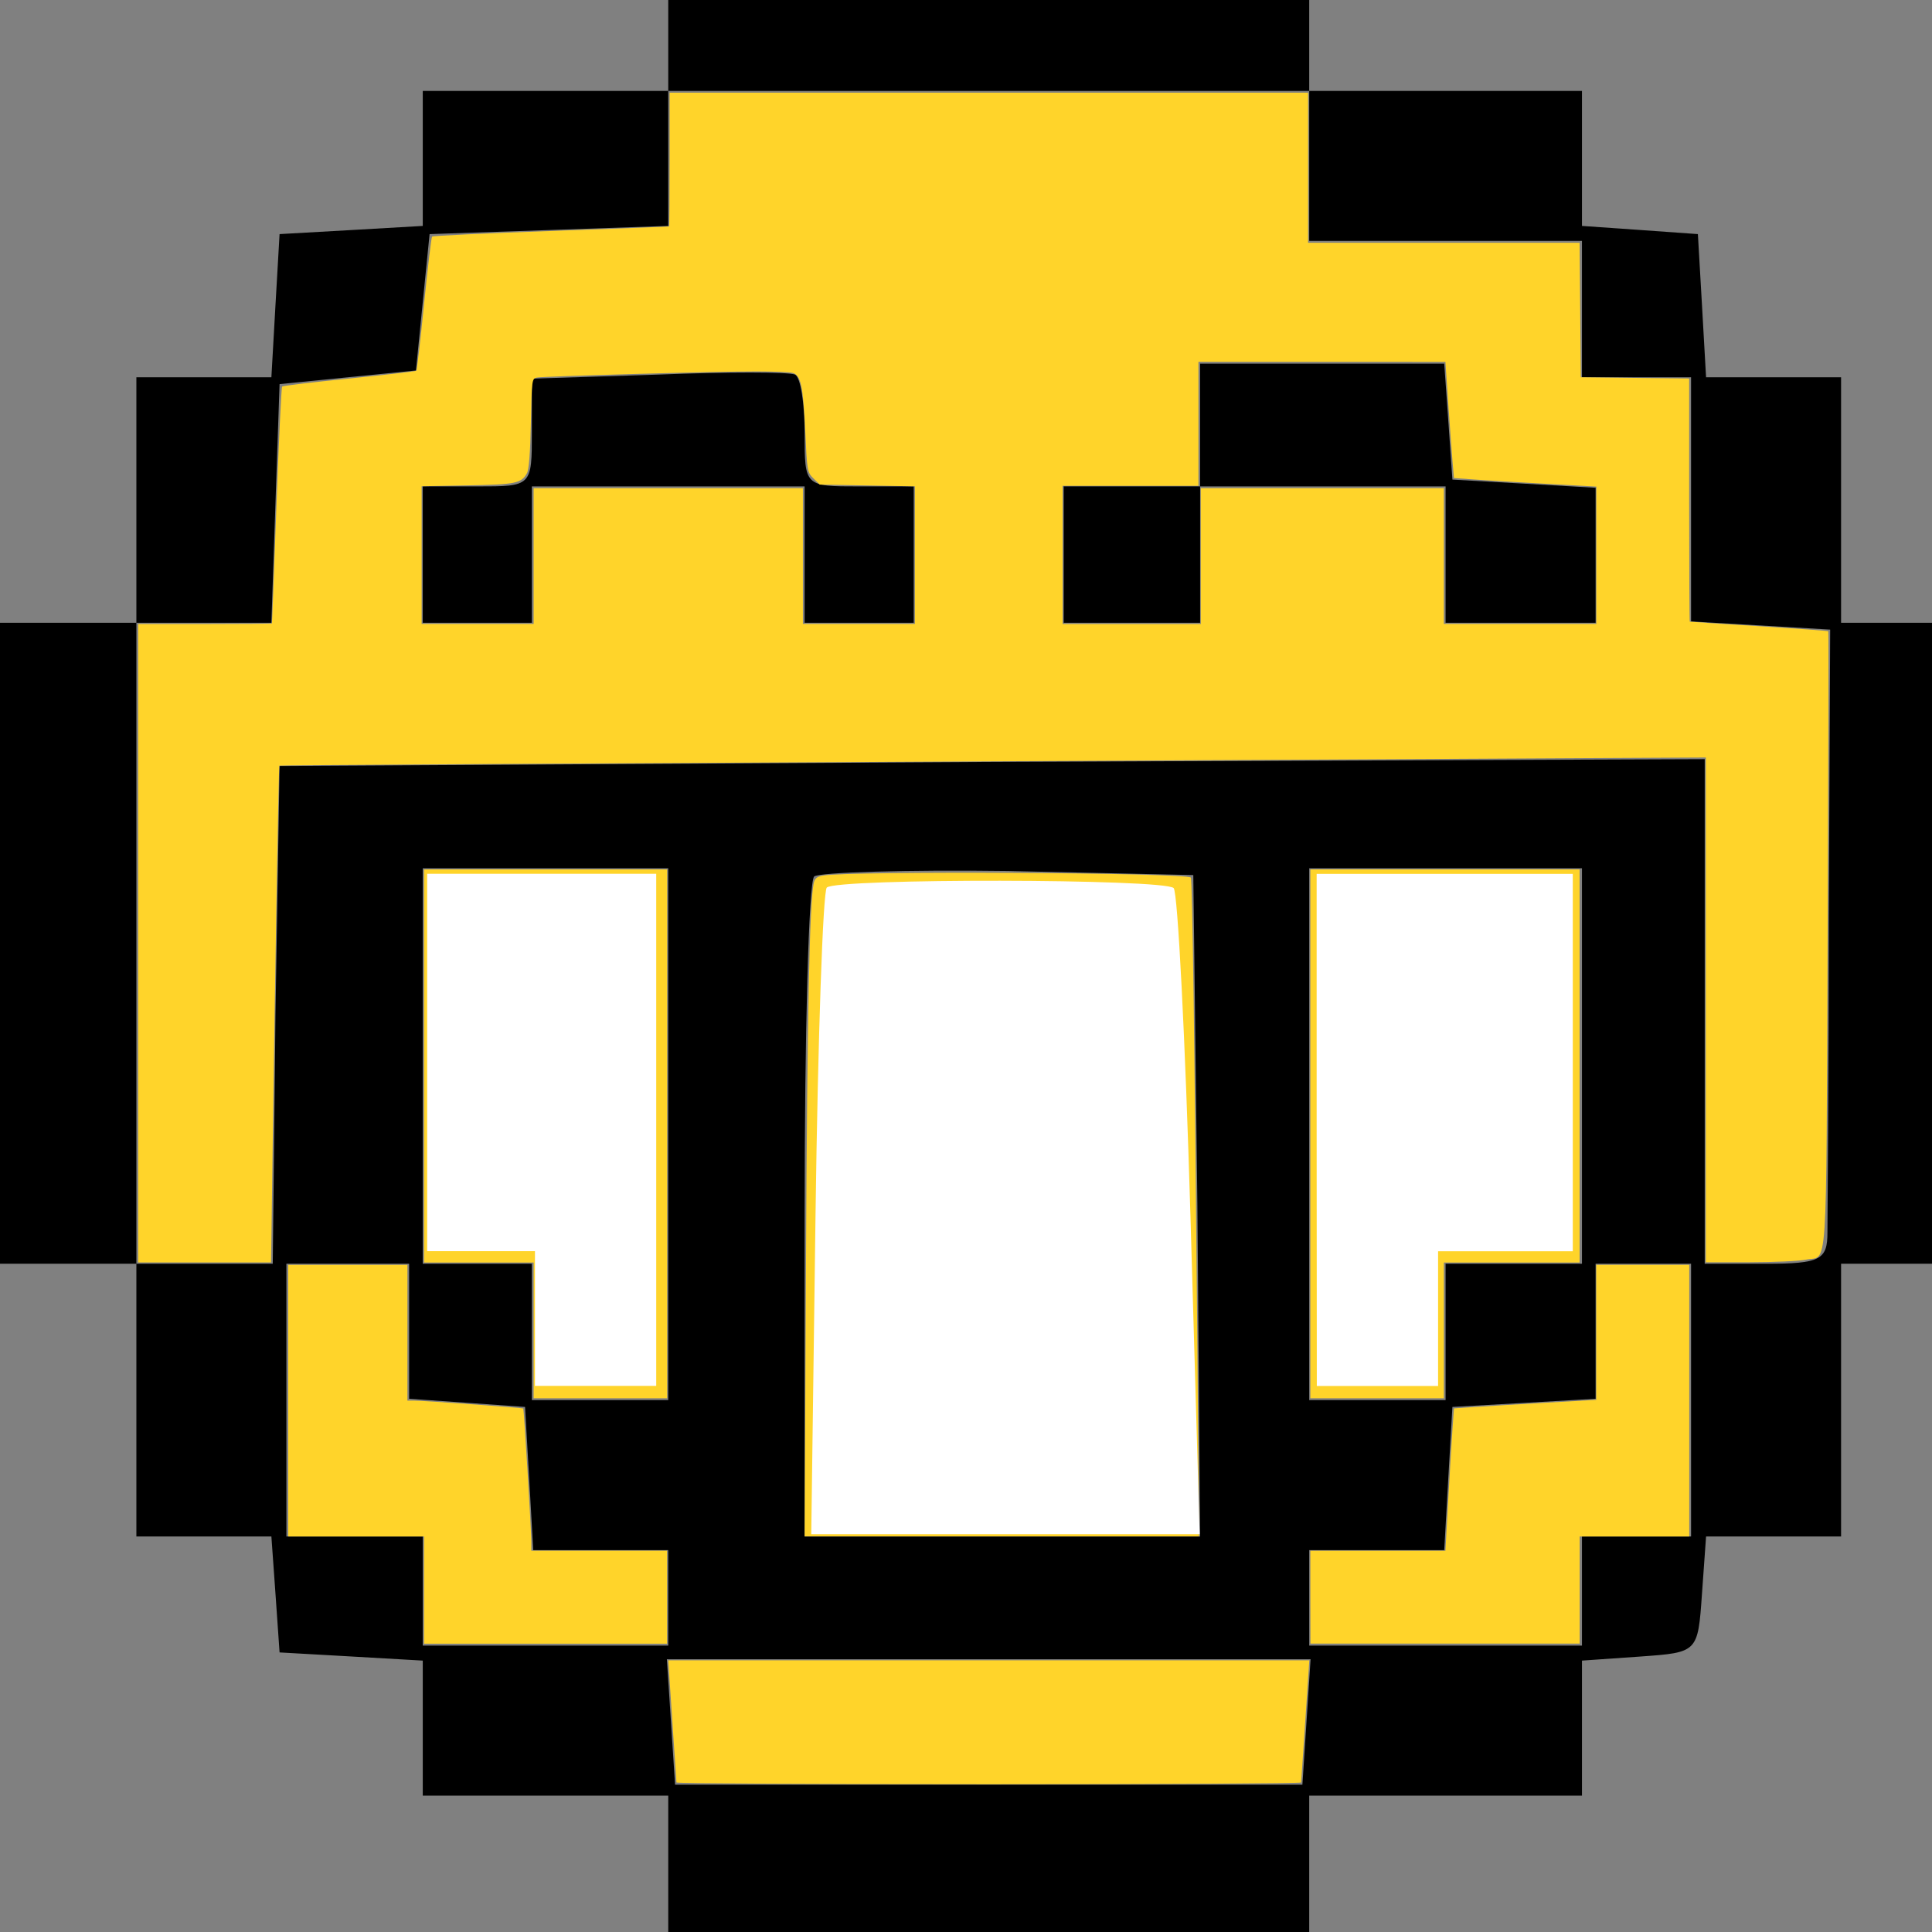
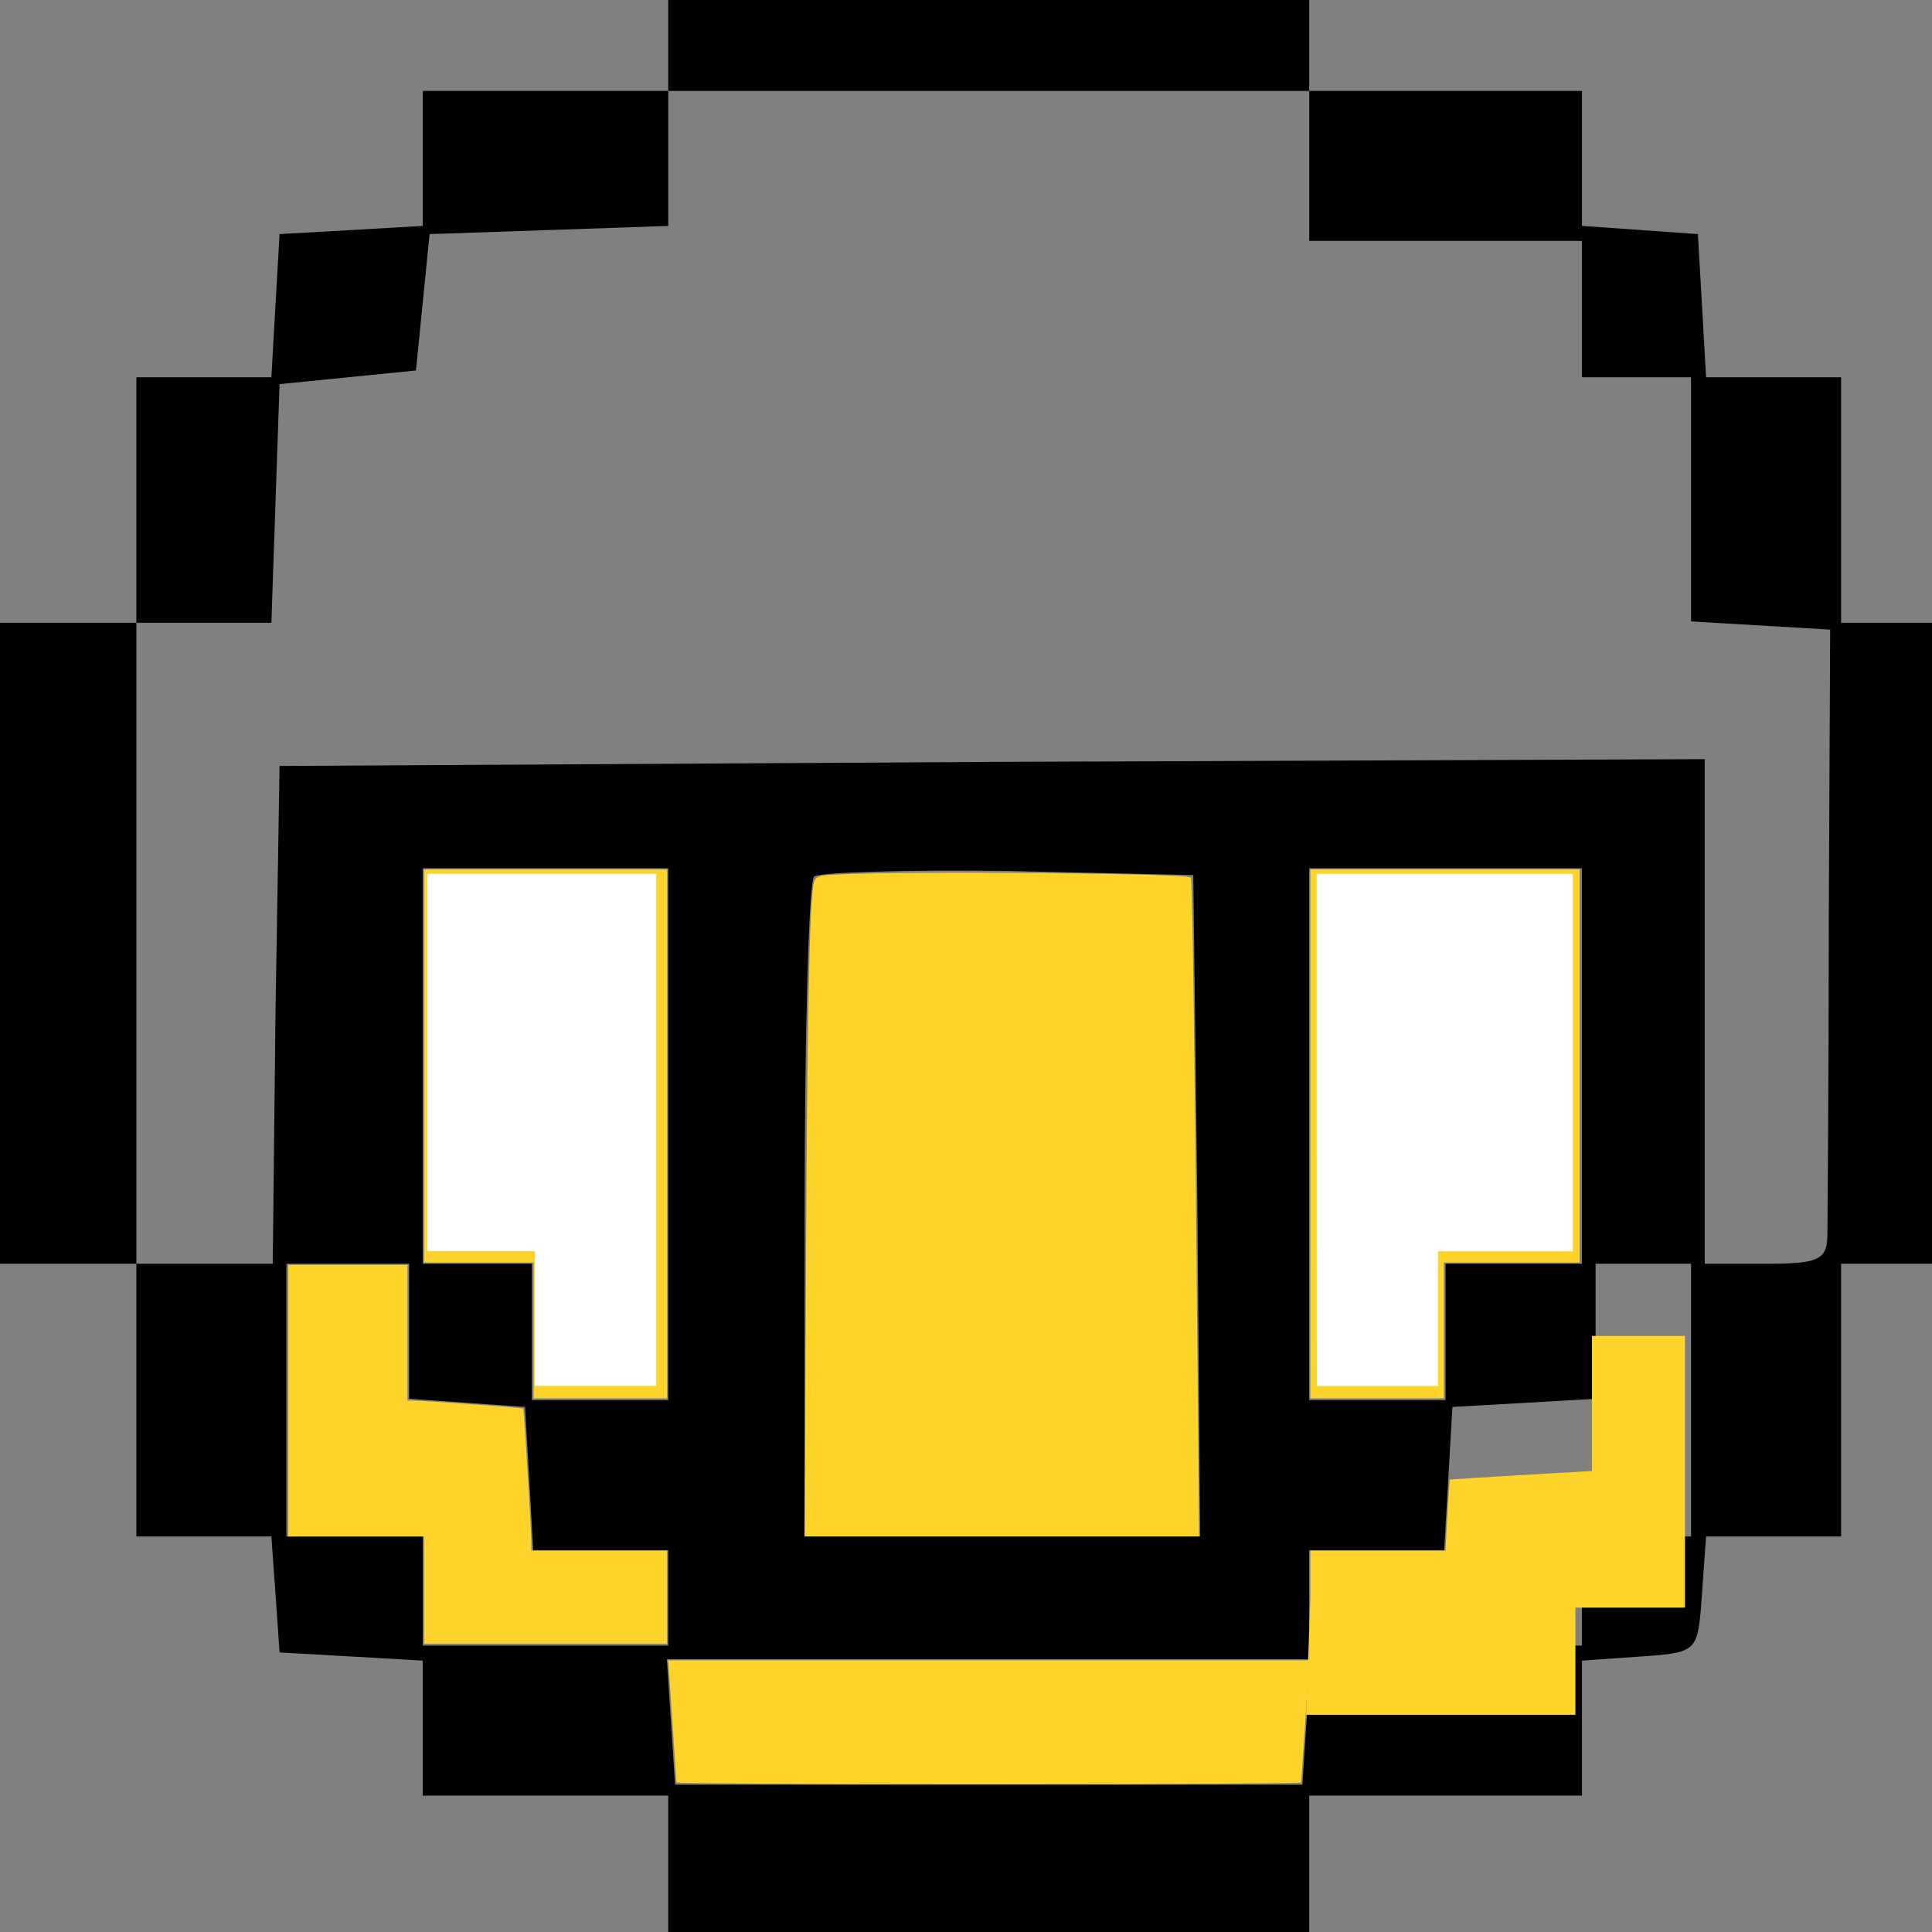
<svg xmlns="http://www.w3.org/2000/svg" version="1.0" viewBox="0 0 17 17">
  <rect x="0" y="0" width="17" height="17" fill="#808080" stroke="none" />
  <g transform="translate(0,17) scale(0.012,-0.012)" fill="#000000" stroke="none" id="g10">
    <path d="M490 1400 l0 -50 -90 0 -90 0 0 -49 0 -50 -52 -3 -53 -3 -3 -52 -3 -53 -50 0 -49 0 0 -90 0 -90 -50 0 -50 0 0 -235 0 -235 50 0 50 0 0 -100 0 -100 49 0 50 0 3 -42 3 -43 53 -3 52 -3 0 -50 0 -49 90 0 90 0 0 -50 0 -50 235 0 235 0 0 50 0 50 100 0 100 0 0 49 0 50 43 3 c42 3 42 3 45 46 l3 42 50 0 49 0 0 100 0 100 50 0 50 0 0 235 0 235 -50 0 -50 0 0 90 0 90 -49 0 -50 0 -3 53 -3 52 -42 3 -43 3 0 50 0 49 -100 0 -100 0 0 50 0 50 -235 0 -235 0 0 -50z m470 -105 l0 -55 100 0 100 0 0 -50 0 -50 40 0 40 0 0 -89 0 -90 51 -3 51 -3 -1 -210 c0 -115 -1 -220 -1 -232 0 -20 -5 -23 -45 -23 l-45 0 0 185 0 185 -522 -2 -523 -3 -3 -182 -2 -183 -50 0 -50 0 0 235 0 235 50 0 49 0 3 88 3 87 50 5 50 5 5 50 5 50 88 3 87 3 0 49 0 50 235 0 235 0 0 -55z m-470 -710 l0 -195 -50 0 -50 0 0 50 0 50 -40 0 -40 0 0 145 0 145 90 0 90 0 0 -195z m388 -52 l2 -243 -145 0 -145 0 0 238 c0 131 3 242 7 246 4 3 68 5 142 4 l136 -3 3 -242z m282 102 l0 -145 -50 0 -50 0 0 -50 0 -50 -50 0 -50 0 0 195 0 195 100 0 100 0 0 -145z m-860 -194 l0 -50 43 -3 42 -3 3 -52 3 -53 50 0 49 0 0 -35 0 -35 -90 0 -90 0 0 40 0 40 -50 0 -50 0 0 100 0 100 45 0 45 0 0 -49z m940 -51 l0 -100 -40 0 -40 0 0 -40 0 -40 -100 0 -100 0 0 35 0 35 49 0 50 0 3 53 3 52 53 3 52 3 0 50 0 49 35 0 35 0 0 -100z m-282 -236 l-3 -46 -230 0 -230 0 -3 46 -3 46 236 0 236 0 -3 -46z" id="path4" />
-     <path d="M483 1142 l-93 -3 0 -39 c0 -40 0 -40 -40 -40 l-40 0 0 -50 0 -50 40 0 40 0 0 50 0 50 100 0 100 0 0 -50 0 -50 40 0 40 0 0 50 0 50 -40 0 c-40 0 -40 0 -40 39 0 22 -3 41 -7 43 -5 2 -50 2 -100 0z" id="path6" />
-     <path d="M880 1105 l0 -45 -50 0 -50 0 0 -50 0 -50 50 0 50 0 0 50 0 50 90 0 90 0 0 -50 0 -50 55 0 55 0 0 49 0 50 -52 3 -53 3 -3 43 -3 42 -90 0 -89 0 0 -45z" id="path8" />
-     <path style="fill:#ffd42a" d="M 1.584,11.333 V 7.674 h 0.765 c 0.421,0 0.766,-0.003 0.768,-0.007 0.002,-0.004 0.025,-0.613 0.052,-1.353 0.027,-0.741 0.056,-1.354 0.065,-1.362 0.009,-0.009 0.355,-0.05 0.77,-0.092 0.415,-0.042 0.76,-0.082 0.768,-0.089 0.007,-0.007 0.048,-0.353 0.089,-0.768 0.042,-0.415 0.083,-0.761 0.092,-0.77 0.009,-0.009 0.622,-0.038 1.362,-0.064 0.741,-0.027 1.35,-0.05 1.354,-0.052 0.004,-0.002 0.007,-0.347 0.007,-0.768 v -0.765 h 3.659 3.659 v 0.86 0.86 h 1.556 1.556 l 0.007,0.771 0.007,0.771 0.621,0.007 0.621,0.007 v 1.392 c 0,0.766 0.003,1.394 0.007,1.395 0.004,0.002 0.361,0.025 0.794,0.052 0.433,0.027 0.79,0.053 0.794,0.058 0.004,0.005 1.09e-4,1.589 -0.008,3.52 -0.018,3.985 0.006,3.628 -0.248,3.683 -0.076,0.016 -0.366,0.03 -0.643,0.03 H 19.553 V 12.098 9.204 l -2.615,0.014 C 5.438,9.278 3.208,9.291 3.202,9.297 c -0.008,0.008 -0.05,2.412 -0.077,4.391 l -0.018,1.304 H 2.345 1.584 Z M 6.117,6.896 V 6.117 H 7.66 9.203 v 0.778 0.778 h 0.642 0.642 V 6.885 6.096 L 9.941,6.086 9.396,6.076 9.323,6.004 C 9.253,5.934 9.251,5.921 9.23,5.458 9.206,4.946 9.179,4.821 9.085,4.796 9.053,4.787 8.866,4.779 8.671,4.779 8.23,4.778 6.234,4.834 6.154,4.849 c -0.057,0.011 -0.059,0.026 -0.069,0.524 -0.007,0.338 -0.022,0.533 -0.045,0.573 -0.065,0.116 -0.13,0.129 -0.681,0.139 l -0.526,0.01 v 0.789 0.789 H 5.476 6.117 Z m 7.647,0 V 6.117 h 1.393 1.393 v 0.778 0.778 h 0.874 0.874 V 6.886 6.099 l -0.594,-0.033 c -0.327,-0.018 -0.694,-0.04 -0.816,-0.049 l -0.222,-0.016 -0.017,-0.195 c -0.009,-0.107 -0.031,-0.407 -0.049,-0.666 l -0.032,-0.471 H 15.152 13.737 V 5.38 6.09 H 12.958 12.18 v 0.792 0.792 h 0.792 0.792 z" id="path20" transform="matrix(63.971,0,0,-63.971,0,1450.017)" />
    <path style="fill:#ffd42a" d="m 7.754,20.953 c -9.669e-4,-0.011 -0.023,-0.331 -0.048,-0.71 l -0.046,-0.69 h 3.674 3.674 l -0.046,0.69 c -0.025,0.379 -0.047,0.699 -0.048,0.71 -9.67e-4,0.011 -1.612,0.02 -3.579,0.02 -1.968,0 -3.578,-0.009 -3.579,-0.02 z" id="path22" transform="matrix(63.971,0,0,-63.971,0,1450.017)" />
    <path style="fill:#ffd42a" d="M 6.117,15.771 V 14.993 H 5.489 4.861 v -2.253 -2.253 h 1.393 1.393 v 3.031 3.031 H 6.882 6.117 Z" id="path24" transform="matrix(63.971,0,0,-63.971,0,1450.017)" />
    <path style="fill:#ffd42a" d="M 4.861,18.748 V 18.133 H 4.083 3.304 V 16.577 15.02 h 0.683 0.683 v 0.778 0.778 h 0.082 c 0.106,0 1.238,0.082 1.246,0.09 0.008,0.008 0.092,1.399 0.092,1.529 v 0.101 h 0.778 0.778 v 0.533 0.533 H 6.254 4.861 Z" id="path26" transform="matrix(63.971,0,0,-63.971,0,1450.017)" />
    <path style="fill:#ffd42a" d="m 9.239,14.972 c 0.014,-2.812 0.04,-4.1 0.088,-4.326 0.012,-0.055 0.036,-0.076 0.103,-0.088 0.305,-0.056 4.162,-0.035 4.22,0.023 0.017,0.017 0.044,1.949 0.074,5.305 l 0.02,2.246 H 11.484 9.223 Z" id="path28" transform="matrix(63.971,0,0,-63.971,0,1450.017)" />
    <path style="fill:#ffd42a" d="m 15.02,13.518 v -3.031 h 1.543 1.543 v 2.253 2.253 h -0.778 -0.778 v 0.778 0.778 H 15.785 15.02 Z" id="path30" transform="matrix(63.971,0,0,-63.971,0,1450.017)" />
-     <path style="fill:#ffd42a" d="m 15.02,18.83 v -0.533 h 0.774 0.774 l 0.033,-0.594 c 0.018,-0.327 0.04,-0.694 0.049,-0.816 l 0.016,-0.222 0.235,-0.016 c 0.13,-0.009 0.497,-0.031 0.816,-0.049 l 0.58,-0.033 v -0.774 -0.774 h 0.533 0.533 v 1.557 1.557 h -0.628 -0.628 v 0.614 0.614 h -1.543 -1.543 z" id="path32" transform="matrix(63.971,0,0,-63.971,0,1450.017)" />
-     <path style="fill:#ffffff" d="m 9.348,14.441 c 0.027,-2.017 0.085,-3.703 0.129,-3.746 0.109,-0.108 3.868,-0.102 3.976,0.006 0.047,0.047 0.133,1.733 0.192,3.746 l 0.106,3.66 -2.226,1.46e-4 -2.226,1.46e-4 z" id="path34" transform="matrix(63.971,0,0,-63.971,0,1450.017)" />
+     <path style="fill:#ffd42a" d="m 15.02,18.83 v -0.533 h 0.774 0.774 l 0.033,-0.594 l 0.016,-0.222 0.235,-0.016 c 0.13,-0.009 0.497,-0.031 0.816,-0.049 l 0.58,-0.033 v -0.774 -0.774 h 0.533 0.533 v 1.557 1.557 h -0.628 -0.628 v 0.614 0.614 h -1.543 -1.543 z" id="path32" transform="matrix(63.971,0,0,-63.971,0,1450.017)" />
    <path style="fill:#ffffff" d="M 6.132,15.636 V 14.863 H 5.514 4.896 v -2.163 -2.163 h 1.313 1.313 v 2.935 2.935 H 6.827 6.132 Z" id="path36" transform="matrix(63.971,0,0,-63.971,0,1450.017)" />
    <path style="fill:#ffffff" d="m 15.092,13.473 v -2.935 h 1.468 1.468 v 2.163 2.163 h -0.772 -0.772 v 0.772 0.772 h -0.695 -0.695 z" id="path38" transform="matrix(63.971,0,0,-63.971,0,1450.017)" />
  </g>
</svg>